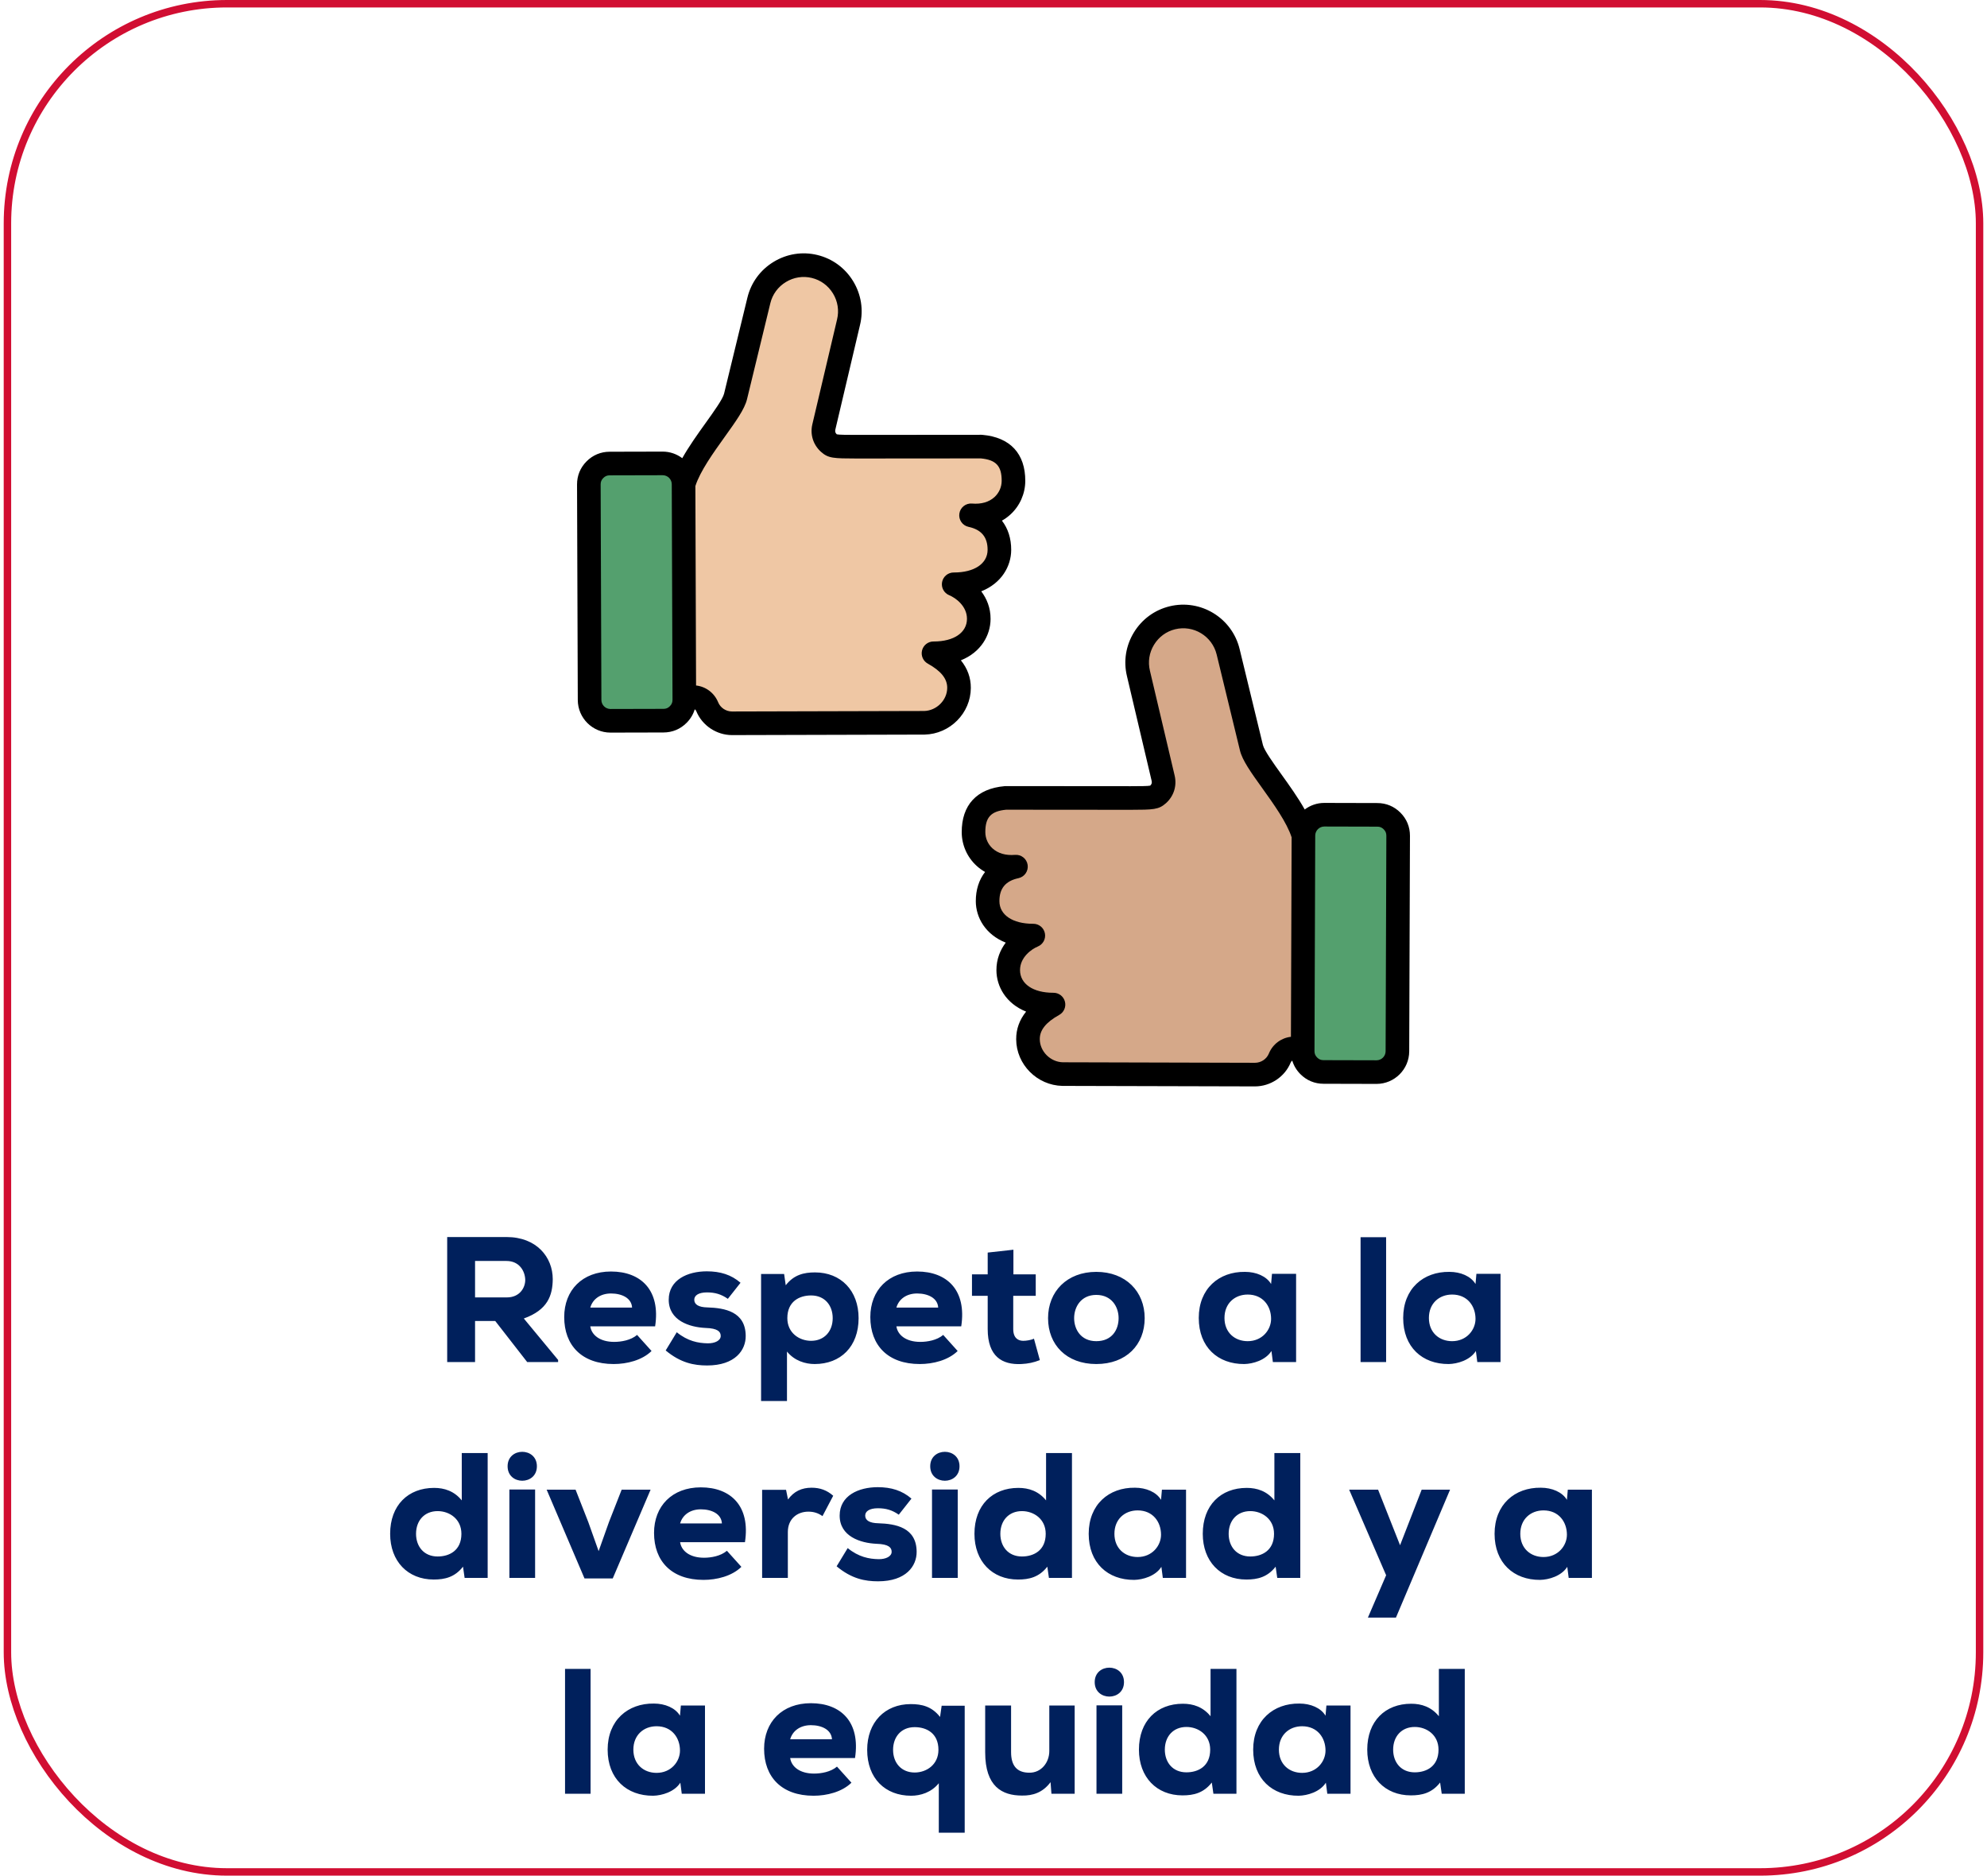
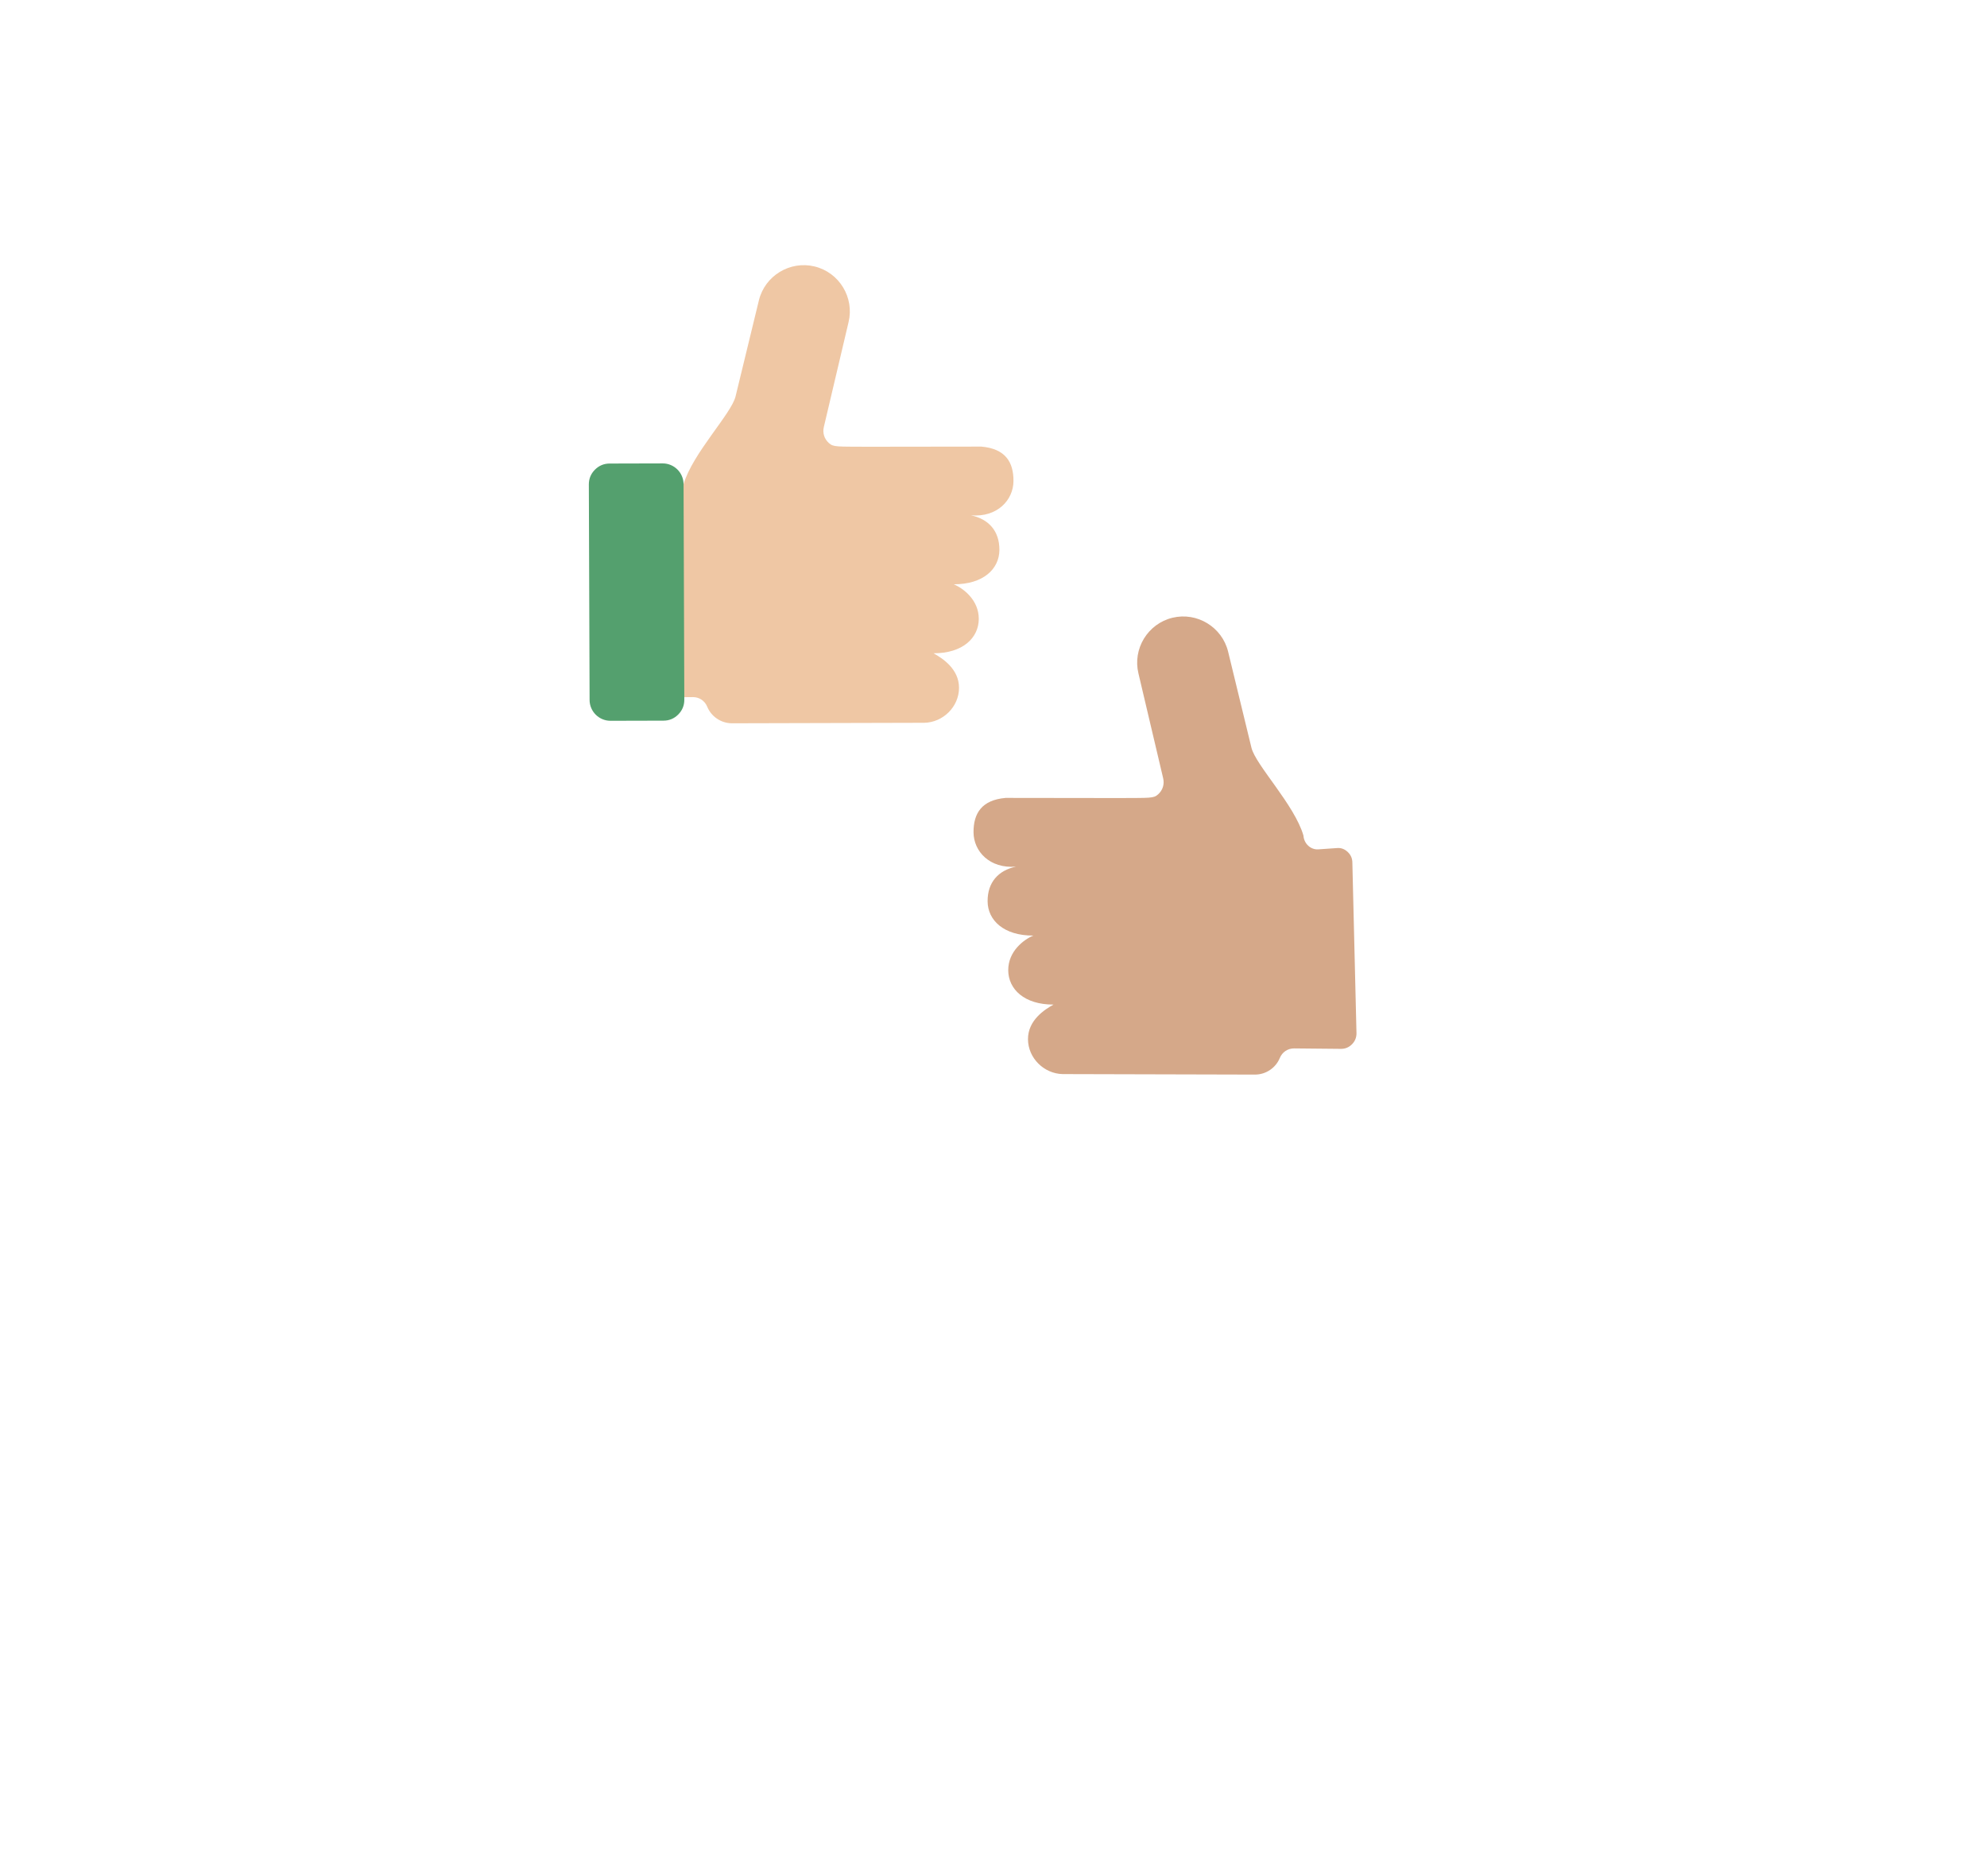
<svg xmlns="http://www.w3.org/2000/svg" width="267" height="252" viewBox="0 0 267 252" fill="none">
-   <rect x="1" y="0.5" width="265" height="251" rx="29.5" stroke="#D10E32" />
  <path fill-rule="evenodd" clip-rule="evenodd" d="M85.28 68.701C85.28 68.154 85.478 67.683 85.868 67.299C86.259 66.916 86.735 66.7 87.281 66.737L89.853 66.915C90.905 66.988 91.788 66.119 91.85 65.067C93.041 60.942 98.272 55.596 98.839 53.263L101.973 40.361C102.778 37.048 106.148 34.995 109.461 35.8C112.774 36.605 114.827 39.975 114.022 43.288L110.703 57.362C110.511 58.173 110.76 58.967 111.379 59.524C111.999 60.081 112.412 59.994 116.616 60.022L131.868 60.002C135.09 60.284 136.197 62.077 136.184 64.626C136.172 67.175 134.02 69.534 130.481 69.235C132.852 69.743 134.306 71.34 134.293 73.889C134.28 76.439 132.129 78.516 128.149 78.501C129.423 79.022 131.534 80.609 131.522 83.158C131.509 85.707 129.357 87.784 125.437 87.77C126.644 88.442 128.88 89.878 128.867 92.427C128.854 94.977 126.703 97.054 124.212 97.109L98.365 97.176C96.858 97.176 95.56 96.24 95.034 94.954C94.705 94.151 93.962 93.65 93.095 93.659L86.819 93.72C86.243 93.725 85.747 93.519 85.339 93.112C84.931 92.706 84.725 92.21 84.725 91.635L85.28 68.701Z" fill="#EFC7A4" />
  <path fill-rule="evenodd" clip-rule="evenodd" d="M89.155 96.823L82.037 96.841C80.493 96.845 79.231 95.589 79.225 94.045C79.192 84.394 79.158 74.744 79.125 65.093C79.122 64.32 79.396 63.653 79.941 63.105C80.486 62.557 81.15 62.279 81.924 62.278L89.041 62.26C90.585 62.256 91.848 63.511 91.853 65.056C91.886 74.707 91.92 84.357 91.953 94.008C91.956 94.781 91.683 95.447 91.137 95.996C90.593 96.544 89.928 96.822 89.155 96.823Z" fill="#54A06E" />
  <path fill-rule="evenodd" clip-rule="evenodd" d="M181.721 115.9C181.721 115.353 181.523 114.882 181.133 114.499C180.742 114.115 180.266 113.899 179.72 113.936L177.147 114.114C176.096 114.187 175.213 113.318 175.15 112.266C173.96 108.141 168.729 102.795 168.162 100.462L165.028 87.56C164.223 84.247 160.853 82.194 157.54 82.999C154.226 83.804 152.174 87.174 152.979 90.487L156.298 104.561C156.49 105.372 156.241 106.166 155.621 106.723C155.002 107.28 154.589 107.193 150.385 107.221L135.133 107.201C131.911 107.483 130.804 109.276 130.817 111.825C130.829 114.374 132.981 116.733 136.52 116.434C134.149 116.942 132.695 118.539 132.708 121.088C132.721 123.638 134.872 125.715 138.852 125.7C137.578 126.222 135.467 127.808 135.48 130.357C135.493 132.906 137.644 134.984 141.565 134.969C140.358 135.641 138.121 137.077 138.134 139.626C138.147 142.176 140.298 144.253 142.79 144.308L168.635 144.375C170.143 144.375 171.441 143.44 171.967 142.154C172.296 141.351 173.039 140.85 173.906 140.858L180.182 140.919C180.757 140.925 181.254 140.718 181.662 140.312C182.07 139.905 182.276 139.41 182.276 138.834L181.721 115.9Z" fill="#D5A889" />
-   <path fill-rule="evenodd" clip-rule="evenodd" d="M177.845 144.023L184.963 144.04C186.507 144.044 187.77 142.789 187.775 141.244C187.808 131.594 187.842 121.943 187.875 112.292C187.878 111.519 187.604 110.853 187.059 110.304C186.514 109.756 185.85 109.479 185.077 109.477L177.959 109.459C176.415 109.456 175.152 110.711 175.147 112.255C175.114 121.906 175.08 131.557 175.047 141.207C175.044 141.98 175.318 142.647 175.863 143.195C176.408 143.743 177.072 144.021 177.845 144.023Z" fill="#54A06E" />
-   <path fill-rule="evenodd" clip-rule="evenodd" d="M186.189 141.24C186.187 141.911 185.64 142.454 184.969 142.454C184.968 142.454 184.967 142.454 184.966 142.454L177.849 142.436C177.495 142.436 177.237 142.331 176.987 142.079C176.737 141.827 176.631 141.57 176.632 141.213L176.732 112.261C176.735 111.59 177.281 111.046 177.952 111.046H177.955L185.073 111.064C185.427 111.064 185.685 111.173 185.934 111.422C186.184 111.674 186.29 111.932 186.289 112.288L186.189 141.24ZM170.499 141.553C170.196 142.294 169.447 142.79 168.639 142.79L142.81 142.722C141.142 142.679 139.727 141.26 139.719 139.618C139.712 138.39 140.544 137.352 142.335 136.355C142.967 136.004 143.281 135.268 143.098 134.568C142.916 133.87 142.285 133.383 141.564 133.383C141.55 133.383 141.537 133.383 141.524 133.383C138.823 133.383 137.074 132.196 137.065 130.35C137.056 128.61 138.622 127.509 139.452 127.169C140.154 126.881 140.555 126.136 140.406 125.393C140.259 124.65 139.608 124.114 138.851 124.114C138.838 124.114 138.824 124.114 138.81 124.114C136.075 124.114 134.303 122.928 134.294 121.081C134.285 119.368 135.122 118.355 136.852 117.987C137.67 117.81 138.211 117.03 138.088 116.201C137.965 115.373 137.22 114.785 136.386 114.856C135.148 114.959 134.103 114.658 133.363 113.98C132.757 113.426 132.406 112.637 132.402 111.817C132.392 109.81 133.153 108.983 135.203 108.787C135.203 108.787 151.483 108.804 151.928 108.801C154.974 108.791 155.698 108.787 156.681 107.905C157.732 106.959 158.166 105.573 157.841 104.198L154.519 90.113C154.23 88.922 154.425 87.685 155.069 86.628C155.712 85.572 156.723 84.83 157.913 84.541C160.385 83.941 162.885 85.463 163.486 87.935L166.62 100.837C166.943 102.167 168.117 103.805 169.603 105.875C171.159 108.046 172.913 110.496 173.56 112.501L173.467 139.298C172.15 139.448 171.013 140.296 170.499 141.553ZM188.184 109.187C187.344 108.344 186.271 107.895 185.08 107.893L177.963 107.875C177.959 107.875 177.955 107.875 177.952 107.875C176.965 107.875 176.055 108.205 175.321 108.758C174.412 107.143 173.253 105.525 172.181 104.03C171.102 102.525 169.88 100.819 169.702 100.09L166.568 87.187C165.554 83.015 161.336 80.446 157.165 81.459C155.15 81.948 153.444 83.199 152.36 84.978C151.276 86.758 150.948 88.848 151.435 90.852L154.754 104.925C154.812 105.172 154.749 105.376 154.56 105.545C154.557 105.548 154.553 105.551 154.551 105.555C154.25 105.621 153.214 105.625 151.918 105.629C151.469 105.631 135.134 105.615 135.134 105.615C135.081 105.613 135.04 105.617 134.994 105.623C131.258 105.949 129.211 108.156 129.23 111.833C129.239 113.537 129.965 115.172 131.223 116.321C131.572 116.64 131.956 116.919 132.368 117.152C131.552 118.204 131.114 119.547 131.122 121.096C131.133 123.272 132.416 125.564 135.145 126.647C134.413 127.62 133.885 128.858 133.893 130.366C133.904 132.541 135.177 134.831 137.883 135.914C136.988 137.019 136.54 138.264 136.548 139.636C136.564 143.012 139.349 145.819 142.754 145.895H142.785L168.635 145.962C170.72 145.962 172.65 144.673 173.434 142.756C173.471 142.665 173.538 142.566 173.647 142.504C173.85 143.178 174.217 143.791 174.738 144.315C175.577 145.158 176.65 145.607 177.841 145.609L184.959 145.627H184.969C187.383 145.627 189.352 143.667 189.361 141.252L189.461 112.299C189.465 111.107 189.024 110.031 188.184 109.187ZM124.665 89.157C124.033 88.805 123.719 88.07 123.902 87.37C124.084 86.672 124.715 86.185 125.436 86.185C125.449 86.185 125.463 86.186 125.476 86.186C128.177 86.186 129.926 84.996 129.935 83.151C129.944 81.411 128.378 80.308 127.548 79.969C126.846 79.683 126.446 78.937 126.593 78.193C126.741 77.45 127.392 76.916 128.149 76.916H128.19C130.926 76.916 132.697 75.727 132.707 73.882C132.715 72.17 131.878 71.157 130.148 70.786C129.33 70.611 128.789 69.831 128.912 69.002C129.034 68.175 129.778 67.584 130.614 67.655C131.852 67.76 132.897 67.458 133.636 66.782C134.243 66.226 134.594 65.438 134.598 64.618C134.608 62.611 133.847 61.784 131.797 61.588C131.797 61.588 115.517 61.603 115.072 61.602C112.026 61.591 111.302 61.589 110.318 60.704C109.268 59.759 108.834 58.373 109.159 56.998L112.478 42.925C112.77 41.723 112.575 40.486 111.931 39.429C111.287 38.373 110.277 37.632 109.087 37.342C107.895 37.053 106.658 37.248 105.601 37.892C104.544 38.535 103.803 39.545 103.514 40.736L100.379 53.638C100.056 54.968 98.883 56.605 97.397 58.677C95.841 60.848 94.087 63.297 93.44 65.302L93.532 92.098C94.851 92.245 95.986 93.097 96.501 94.354C96.804 95.094 97.553 95.591 98.365 95.591L124.19 95.524C125.859 95.479 127.273 94.061 127.281 92.42C127.287 91.19 126.456 90.153 124.665 89.157ZM90.013 94.879C89.763 95.13 89.505 95.238 89.151 95.238L82.033 95.255C82.032 95.255 82.032 95.255 82.03 95.255C81.36 95.255 80.813 94.711 80.811 94.041L80.711 65.088C80.71 64.734 80.815 64.476 81.065 64.224C81.315 63.973 81.573 63.865 81.927 63.864L89.045 63.847H89.048C89.718 63.847 90.265 64.392 90.267 65.062L90.368 94.014C90.369 94.369 90.263 94.627 90.013 94.879ZM129.117 88.716C131.823 87.631 133.096 85.341 133.107 83.166C133.114 81.659 132.587 80.419 131.855 79.448C134.583 78.364 135.867 76.073 135.878 73.898C135.886 72.347 135.448 71.003 134.632 69.952C135.044 69.719 135.428 69.442 135.777 69.122C137.035 67.972 137.761 66.336 137.77 64.634C137.788 60.956 135.742 58.75 132.006 58.423C131.96 58.418 131.913 58.411 131.866 58.416C131.866 58.416 115.531 58.431 115.083 58.43C113.786 58.426 112.75 58.422 112.449 58.355C112.446 58.351 112.443 58.349 112.439 58.346C112.251 58.177 112.187 57.974 112.246 57.727L115.562 43.664C116.052 41.649 115.724 39.559 114.64 37.779C113.556 35.999 111.849 34.749 109.835 34.26C107.821 33.77 105.731 34.099 103.951 35.183C102.171 36.267 100.921 37.973 100.432 39.988L97.297 52.889C97.12 53.621 95.897 55.325 94.819 56.829C93.747 58.325 92.588 59.943 91.678 61.559C90.944 61.007 90.035 60.675 89.048 60.675C89.044 60.675 89.04 60.675 89.037 60.675L81.919 60.692C80.729 60.695 79.656 61.143 78.816 61.989C77.976 62.833 77.535 63.909 77.539 65.099L77.639 94.051C77.648 96.467 79.616 98.428 82.03 98.428H82.041L89.159 98.411C90.349 98.407 91.423 97.96 92.263 97.114C92.784 96.59 93.151 95.977 93.354 95.302C93.467 95.363 93.528 95.464 93.566 95.556C94.351 97.474 96.28 98.763 98.37 98.763L124.215 98.695H124.246C127.652 98.621 130.436 95.813 130.453 92.436C130.46 91.064 130.012 89.821 129.117 88.716Z" fill="black" />
-   <path d="M74.995 182.712V183H70.843L66.547 177.48H63.835V183H60.091V166.2C62.827 166.2 65.347 166.2 68.059 166.2C72.115 166.2 74.275 168.912 74.275 171.864C74.251 174.048 73.603 175.992 70.387 177.144L74.995 182.712ZM68.059 169.416H63.835V174.312H68.107C69.835 174.312 70.579 173.016 70.579 171.96C70.555 170.808 69.811 169.416 68.059 169.416ZM88.031 178.2H79.319C79.487 179.352 80.591 180.288 82.535 180.288C83.471 180.288 84.767 180.072 85.607 179.352L87.551 181.512C86.279 182.76 84.239 183.264 82.463 183.264C78.167 183.264 75.815 180.744 75.815 176.952C75.815 173.352 78.239 170.832 82.103 170.832C86.135 170.832 88.775 173.352 88.031 178.2ZM79.319 175.68H84.935C84.863 174.384 83.543 173.784 82.103 173.784C80.711 173.784 79.655 174.504 79.319 175.68ZM99.507 172.344L97.803 174.504C96.915 173.88 96.075 173.64 94.995 173.64C93.867 173.64 93.291 174.048 93.291 174.624C93.291 175.272 93.891 175.632 95.043 175.656C97.371 175.728 100.179 176.208 100.203 179.472C100.227 181.392 98.787 183.456 95.019 183.456C93.267 183.456 91.467 183.12 89.451 181.44L90.939 178.992C92.403 180.192 93.819 180.456 95.067 180.48C96.075 180.504 96.867 180.096 96.843 179.472C96.843 178.92 96.435 178.464 94.827 178.416C92.619 178.32 89.859 177.408 89.859 174.624C89.859 171.936 92.403 170.808 94.971 170.808C96.795 170.808 98.259 171.264 99.507 172.344ZM108.989 180.144C110.765 180.144 111.893 178.872 111.893 177.096C111.893 175.392 110.837 174.048 108.989 174.048C107.429 174.048 105.797 174.84 105.797 177.096C105.797 179.088 107.405 180.144 108.989 180.144ZM105.749 188.232H102.269V171.168H105.365L105.581 172.68C106.685 171.264 108.029 170.952 109.517 170.952C112.997 170.952 115.373 173.4 115.373 177.096C115.373 180.936 112.949 183.264 109.469 183.264C108.221 183.264 106.757 182.832 105.749 181.584V188.232ZM129.164 178.2H120.452C120.62 179.352 121.724 180.288 123.668 180.288C124.604 180.288 125.9 180.072 126.74 179.352L128.684 181.512C127.412 182.76 125.372 183.264 123.596 183.264C119.3 183.264 116.948 180.744 116.948 176.952C116.948 173.352 119.372 170.832 123.236 170.832C127.268 170.832 129.908 173.352 129.164 178.2ZM120.452 175.68H126.068C125.996 174.384 124.676 173.784 123.236 173.784C121.844 173.784 120.788 174.504 120.452 175.68ZM132.72 168.288L136.176 167.904V171.216H139.176V174.096H136.152V178.56C136.152 179.808 136.848 180.144 137.496 180.144C137.904 180.144 138.552 180.048 138.936 179.856L139.728 182.736C138.864 183.072 138.168 183.216 137.232 183.264C134.664 183.384 132.72 182.256 132.72 178.56V174.096H130.608V171.216H132.72V168.288ZM147.311 183.264C143.303 183.264 140.831 180.672 140.831 177.096C140.831 173.52 143.375 170.88 147.311 170.88C151.271 170.88 153.815 173.52 153.815 177.096C153.815 180.672 151.343 183.264 147.311 183.264ZM147.311 180.192C149.423 180.192 150.311 178.656 150.311 177.096C150.311 175.608 149.399 173.976 147.311 173.976C145.247 173.976 144.335 175.608 144.335 177.096C144.335 178.584 145.223 180.192 147.311 180.192ZM170.801 172.512L170.921 171.144H174.161C174.161 175.08 174.161 179.064 174.161 183H171.041L170.849 181.512C170.057 182.76 168.353 183.24 167.201 183.264C163.649 183.288 161.081 180.984 161.081 177.072C161.081 173.136 163.793 170.832 167.297 170.88C168.785 170.88 170.177 171.456 170.801 172.512ZM167.657 173.928C165.929 173.928 164.537 175.104 164.537 177.072C164.537 179.04 165.929 180.192 167.657 180.192C169.601 180.192 170.801 178.68 170.801 177.192C170.801 175.488 169.721 173.928 167.657 173.928ZM182.825 166.224H186.257V183H182.825V166.224ZM198.27 172.512L198.39 171.144H201.63C201.63 175.08 201.63 179.064 201.63 183H198.51L198.318 181.512C197.526 182.76 195.822 183.24 194.67 183.264C191.118 183.288 188.55 180.984 188.55 177.072C188.55 173.136 191.262 170.832 194.766 170.88C196.254 170.88 197.646 171.456 198.27 172.512ZM195.126 173.928C193.398 173.928 192.006 175.104 192.006 177.072C192.006 179.04 193.398 180.192 195.126 180.192C197.07 180.192 198.27 178.68 198.27 177.192C198.27 175.488 197.19 173.928 195.126 173.928ZM58.809 203.024C57.033 203.024 55.905 204.296 55.905 206.072C55.905 207.776 56.961 209.12 58.809 209.12C60.369 209.12 62.001 208.328 62.001 206.072C62.001 204.08 60.393 203.024 58.809 203.024ZM62.049 195.224H65.529V212H62.433L62.217 210.488C61.113 211.904 59.769 212.216 58.281 212.216C54.801 212.216 52.425 209.768 52.425 206.072C52.425 202.232 54.849 199.904 58.329 199.904C59.721 199.904 61.041 200.336 62.049 201.584V195.224ZM71.904 200.12V212H68.448V200.12H71.904ZM68.208 197C68.208 199.592 72.144 199.592 72.144 197C72.144 194.408 68.208 194.408 68.208 197ZM79.047 204.488L80.439 208.4L81.831 204.488L83.535 200.144H87.423L82.335 212.072H78.543L73.455 200.144H77.343L79.047 204.488ZM100.102 207.2H91.39C91.558 208.352 92.662 209.288 94.606 209.288C95.542 209.288 96.838 209.072 97.678 208.352L99.622 210.512C98.35 211.76 96.31 212.264 94.534 212.264C90.238 212.264 87.886 209.744 87.886 205.952C87.886 202.352 90.31 199.832 94.174 199.832C98.206 199.832 100.846 202.352 100.102 207.2ZM91.39 204.68H97.006C96.934 203.384 95.614 202.784 94.174 202.784C92.782 202.784 91.726 203.504 91.39 204.68ZM102.409 200.168H105.625L105.889 201.464C106.681 200.36 107.737 199.88 109.057 199.88C110.185 199.88 111.121 200.216 111.961 200.96L110.521 203.696C109.945 203.288 109.345 203.096 108.625 203.096C107.137 203.096 105.865 204.056 105.865 205.832V212H102.409V200.168ZM122.476 201.344L120.772 203.504C119.884 202.88 119.044 202.64 117.964 202.64C116.836 202.64 116.26 203.048 116.26 203.624C116.26 204.272 116.86 204.632 118.012 204.656C120.34 204.728 123.148 205.208 123.172 208.472C123.196 210.392 121.756 212.456 117.988 212.456C116.236 212.456 114.436 212.12 112.42 210.44L113.908 207.992C115.372 209.192 116.788 209.456 118.036 209.48C119.044 209.504 119.836 209.096 119.812 208.472C119.812 207.92 119.404 207.464 117.796 207.416C115.588 207.32 112.828 206.408 112.828 203.624C112.828 200.936 115.372 199.808 117.94 199.808C119.764 199.808 121.228 200.264 122.476 201.344ZM128.693 200.12V212H125.237V200.12H128.693ZM124.997 197C124.997 199.592 128.933 199.592 128.933 197C128.933 194.408 124.997 194.408 124.997 197ZM137.324 203.024C135.548 203.024 134.42 204.296 134.42 206.072C134.42 207.776 135.476 209.12 137.324 209.12C138.884 209.12 140.516 208.328 140.516 206.072C140.516 204.08 138.908 203.024 137.324 203.024ZM140.564 195.224H144.044V212H140.948L140.732 210.488C139.628 211.904 138.284 212.216 136.796 212.216C133.316 212.216 130.94 209.768 130.94 206.072C130.94 202.232 133.364 199.904 136.844 199.904C138.236 199.904 139.556 200.336 140.564 201.584V195.224ZM156.012 201.512L156.132 200.144H159.372C159.372 204.08 159.372 208.064 159.372 212H156.252L156.06 210.512C155.268 211.76 153.564 212.24 152.412 212.264C148.86 212.288 146.292 209.984 146.292 206.072C146.292 202.136 149.004 199.832 152.508 199.88C153.996 199.88 155.388 200.456 156.012 201.512ZM152.868 202.928C151.14 202.928 149.748 204.104 149.748 206.072C149.748 208.04 151.14 209.192 152.868 209.192C154.812 209.192 156.012 207.68 156.012 206.192C156.012 204.488 154.932 202.928 152.868 202.928ZM168.004 203.024C166.228 203.024 165.1 204.296 165.1 206.072C165.1 207.776 166.156 209.12 168.004 209.12C169.564 209.12 171.196 208.328 171.196 206.072C171.196 204.08 169.588 203.024 168.004 203.024ZM171.244 195.224H174.724V212H171.628L171.412 210.488C170.308 211.904 168.964 212.216 167.476 212.216C163.996 212.216 161.62 209.768 161.62 206.072C161.62 202.232 164.044 199.904 167.524 199.904C168.916 199.904 170.236 200.336 171.244 201.584V195.224ZM191.035 200.144H194.851L187.579 217.328H183.811L186.259 211.64L181.291 200.144H185.179L188.131 207.608L191.035 200.144ZM210.551 201.512L210.671 200.144H213.911C213.911 204.08 213.911 208.064 213.911 212H210.791L210.599 210.512C209.807 211.76 208.103 212.24 206.951 212.264C203.399 212.288 200.831 209.984 200.831 206.072C200.831 202.136 203.543 199.832 207.047 199.88C208.535 199.88 209.927 200.456 210.551 201.512ZM207.407 202.928C205.679 202.928 204.287 204.104 204.287 206.072C204.287 208.04 205.679 209.192 207.407 209.192C209.351 209.192 210.551 207.68 210.551 206.192C210.551 204.488 209.471 202.928 207.407 202.928ZM75.926 224.224H79.358V241H75.926V224.224ZM91.371 230.512L91.491 229.144H94.731C94.731 233.08 94.731 237.064 94.731 241H91.611L91.419 239.512C90.627 240.76 88.923 241.24 87.771 241.264C84.219 241.288 81.651 238.984 81.651 235.072C81.651 231.136 84.363 228.832 87.867 228.88C89.355 228.88 90.747 229.456 91.371 230.512ZM88.227 231.928C86.499 231.928 85.107 233.104 85.107 235.072C85.107 237.04 86.499 238.192 88.227 238.192C90.171 238.192 91.371 236.68 91.371 235.192C91.371 233.488 90.291 231.928 88.227 231.928ZM114.891 236.2H106.179C106.347 237.352 107.451 238.288 109.395 238.288C110.331 238.288 111.627 238.072 112.467 237.352L114.411 239.512C113.139 240.76 111.099 241.264 109.323 241.264C105.027 241.264 102.675 238.744 102.675 234.952C102.675 231.352 105.099 228.832 108.963 228.832C112.995 228.832 115.635 231.352 114.891 236.2ZM106.179 233.68H111.795C111.723 232.384 110.403 231.784 108.963 231.784C107.571 231.784 106.515 232.504 106.179 233.68ZM122.91 238.144C124.494 238.144 126.102 237.088 126.102 235.096C126.102 232.84 124.47 232.048 122.91 232.048C121.062 232.048 120.006 233.392 120.006 235.096C120.006 236.872 121.134 238.144 122.91 238.144ZM129.63 246.232H126.15V239.584C125.142 240.832 123.678 241.264 122.43 241.264C118.95 241.264 116.526 238.936 116.526 235.096C116.526 231.4 118.902 228.952 122.382 228.952C123.87 228.952 125.214 229.264 126.318 230.68L126.534 229.168H129.63V246.232ZM132.382 229.144H135.862V235.408C135.862 237.232 136.654 238.168 138.31 238.168C139.918 238.192 140.998 236.8 140.998 235.264V229.144H144.406V241H141.286L141.166 239.44C140.11 240.856 138.766 241.264 137.326 241.24C134.662 241.24 132.382 240.04 132.382 235.432V229.144ZM150.795 229.12V241H147.339V229.12H150.795ZM147.099 226C147.099 228.592 151.035 228.592 151.035 226C151.035 223.408 147.099 223.408 147.099 226ZM159.426 232.024C157.65 232.024 156.522 233.296 156.522 235.072C156.522 236.776 157.578 238.12 159.426 238.12C160.986 238.12 162.618 237.328 162.618 235.072C162.618 233.08 161.01 232.024 159.426 232.024ZM162.666 224.224H166.146V241H163.05L162.834 239.488C161.73 240.904 160.386 241.216 158.898 241.216C155.418 241.216 153.042 238.768 153.042 235.072C153.042 231.232 155.466 228.904 158.946 228.904C160.338 228.904 161.658 229.336 162.666 230.584V224.224ZM178.114 230.512L178.234 229.144H181.474C181.474 233.08 181.474 237.064 181.474 241H178.354L178.162 239.512C177.37 240.76 175.666 241.24 174.514 241.264C170.962 241.288 168.394 238.984 168.394 235.072C168.394 231.136 171.106 228.832 174.61 228.88C176.098 228.88 177.49 229.456 178.114 230.512ZM174.97 231.928C173.242 231.928 171.85 233.104 171.85 235.072C171.85 237.04 173.242 238.192 174.97 238.192C176.914 238.192 178.114 236.68 178.114 235.192C178.114 233.488 177.034 231.928 174.97 231.928ZM190.106 232.024C188.33 232.024 187.202 233.296 187.202 235.072C187.202 236.776 188.258 238.12 190.106 238.12C191.666 238.12 193.298 237.328 193.298 235.072C193.298 233.08 191.69 232.024 190.106 232.024ZM193.346 224.224H196.826V241H193.73L193.514 239.488C192.41 240.904 191.066 241.216 189.578 241.216C186.098 241.216 183.722 238.768 183.722 235.072C183.722 231.232 186.146 228.904 189.626 228.904C191.018 228.904 192.338 229.336 193.346 230.584V224.224Z" fill="#00205C" />
</svg>